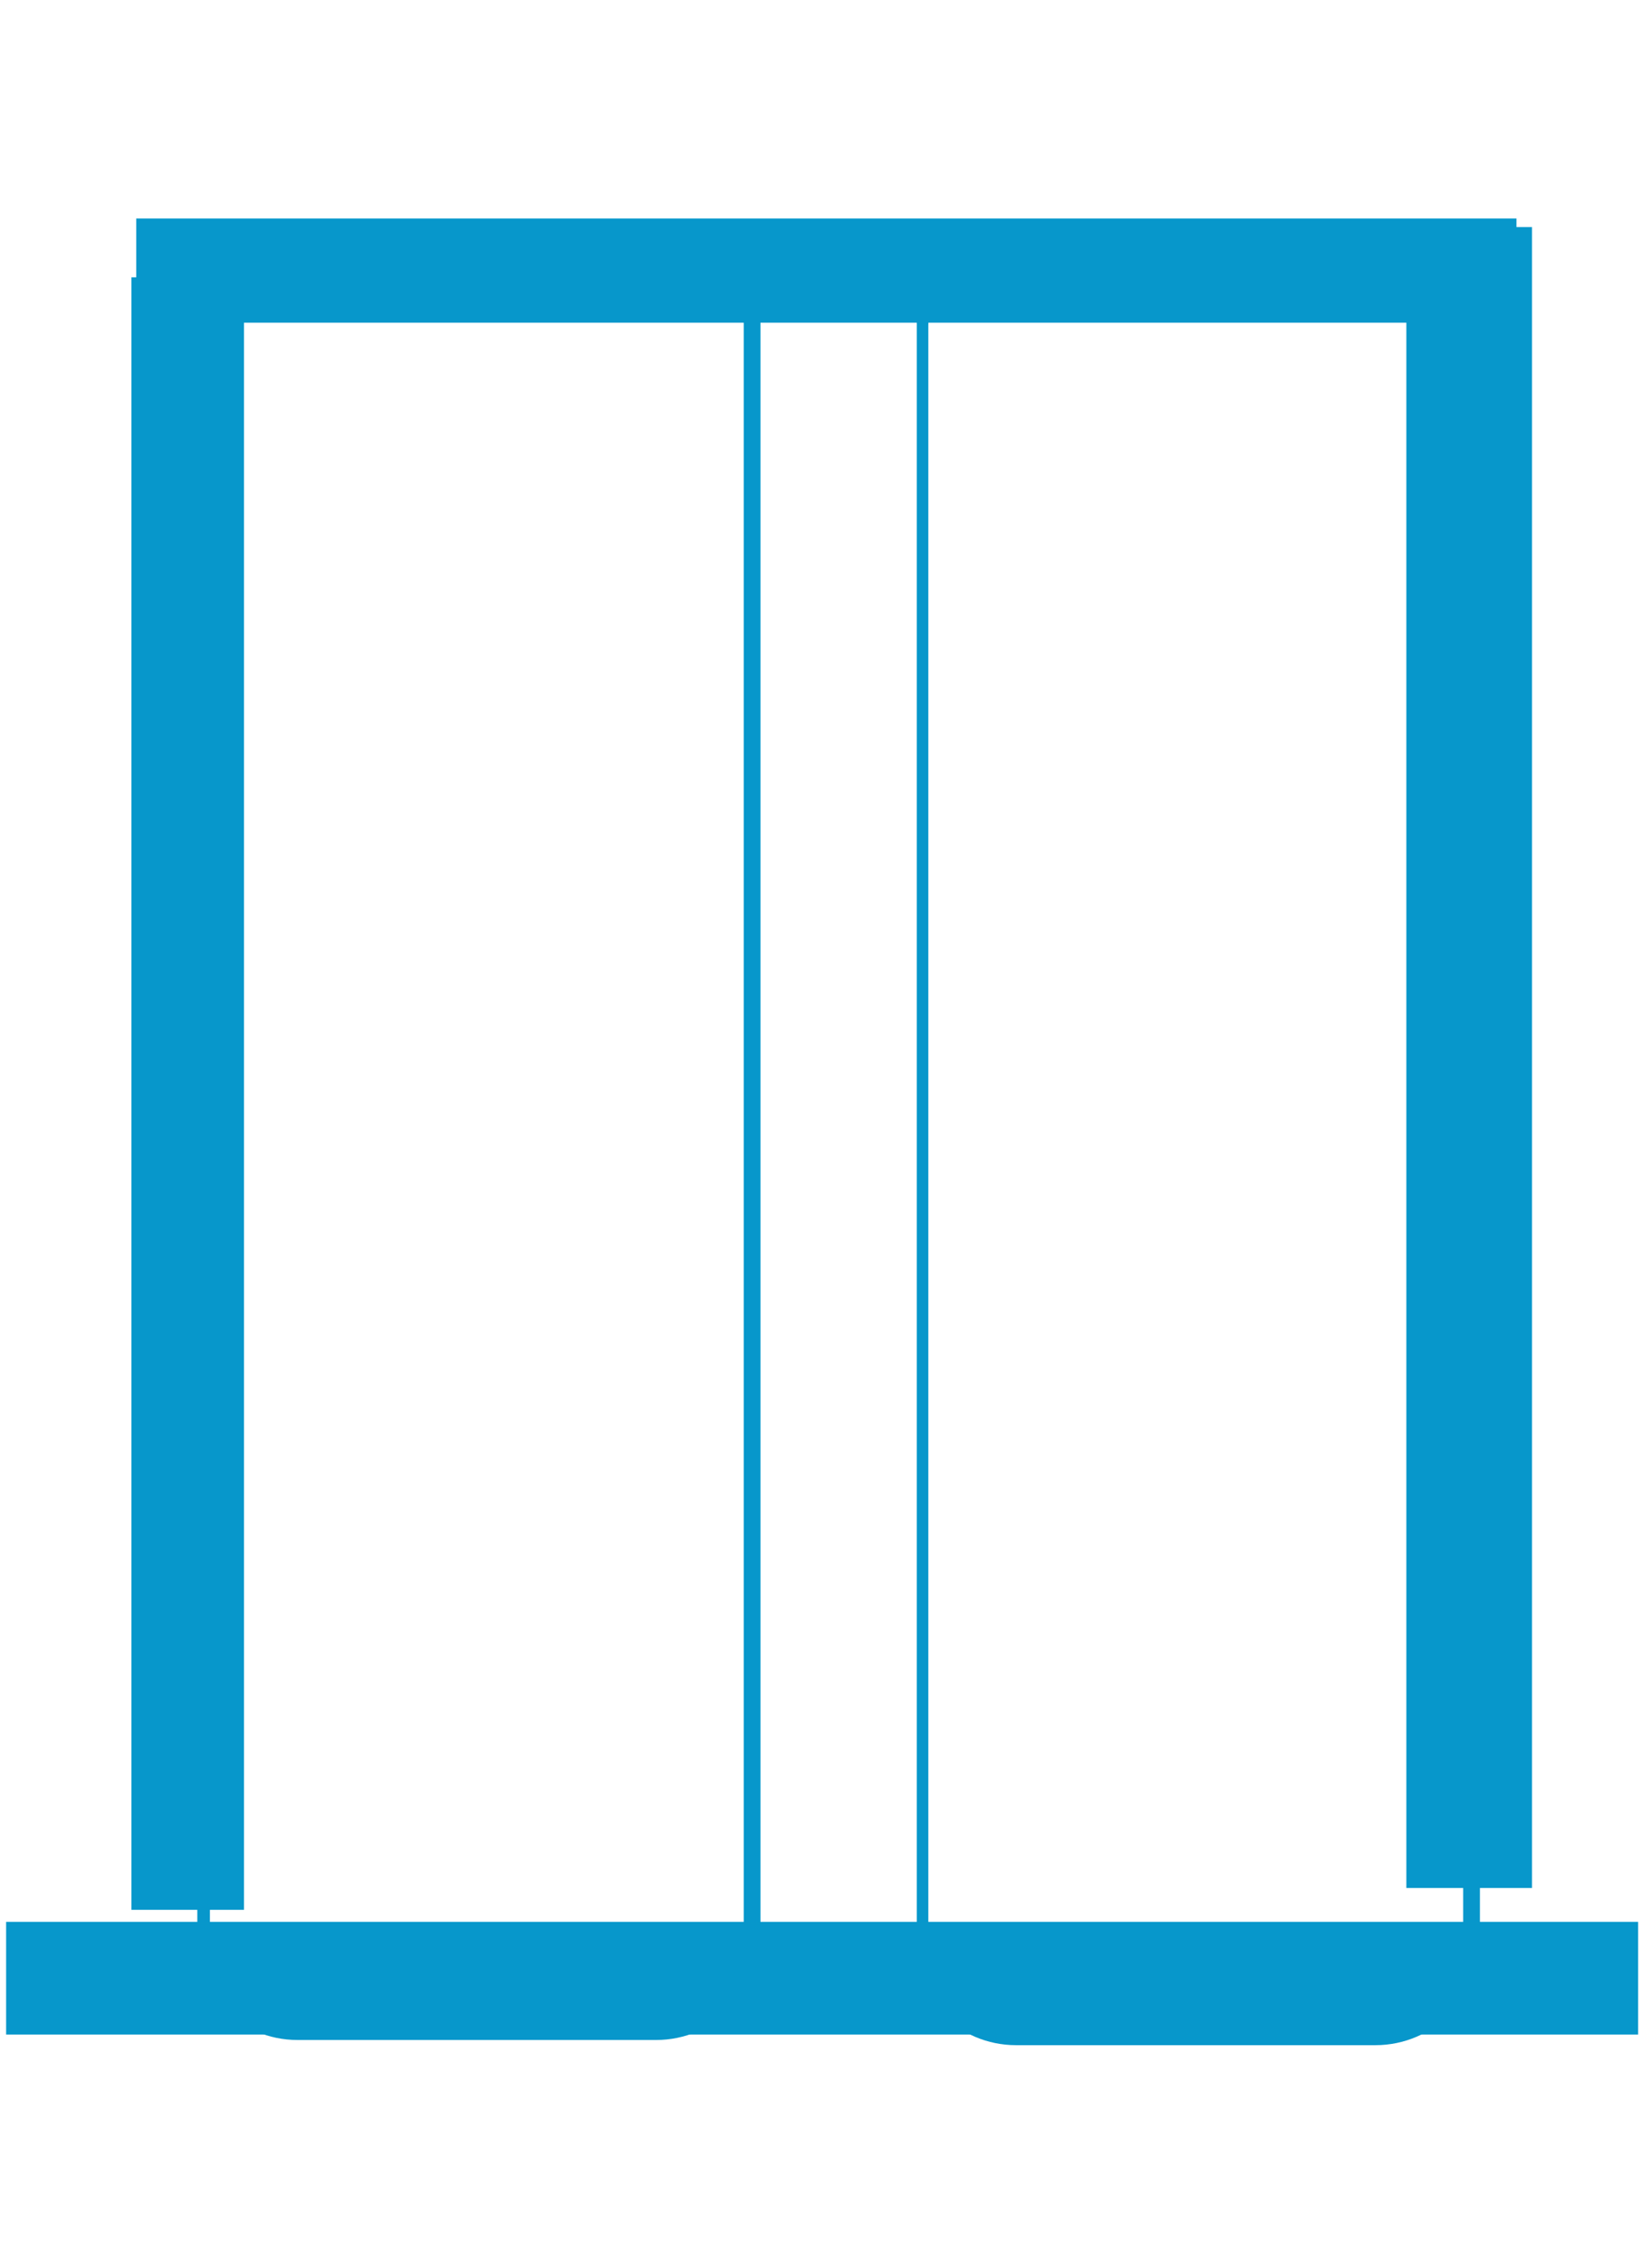
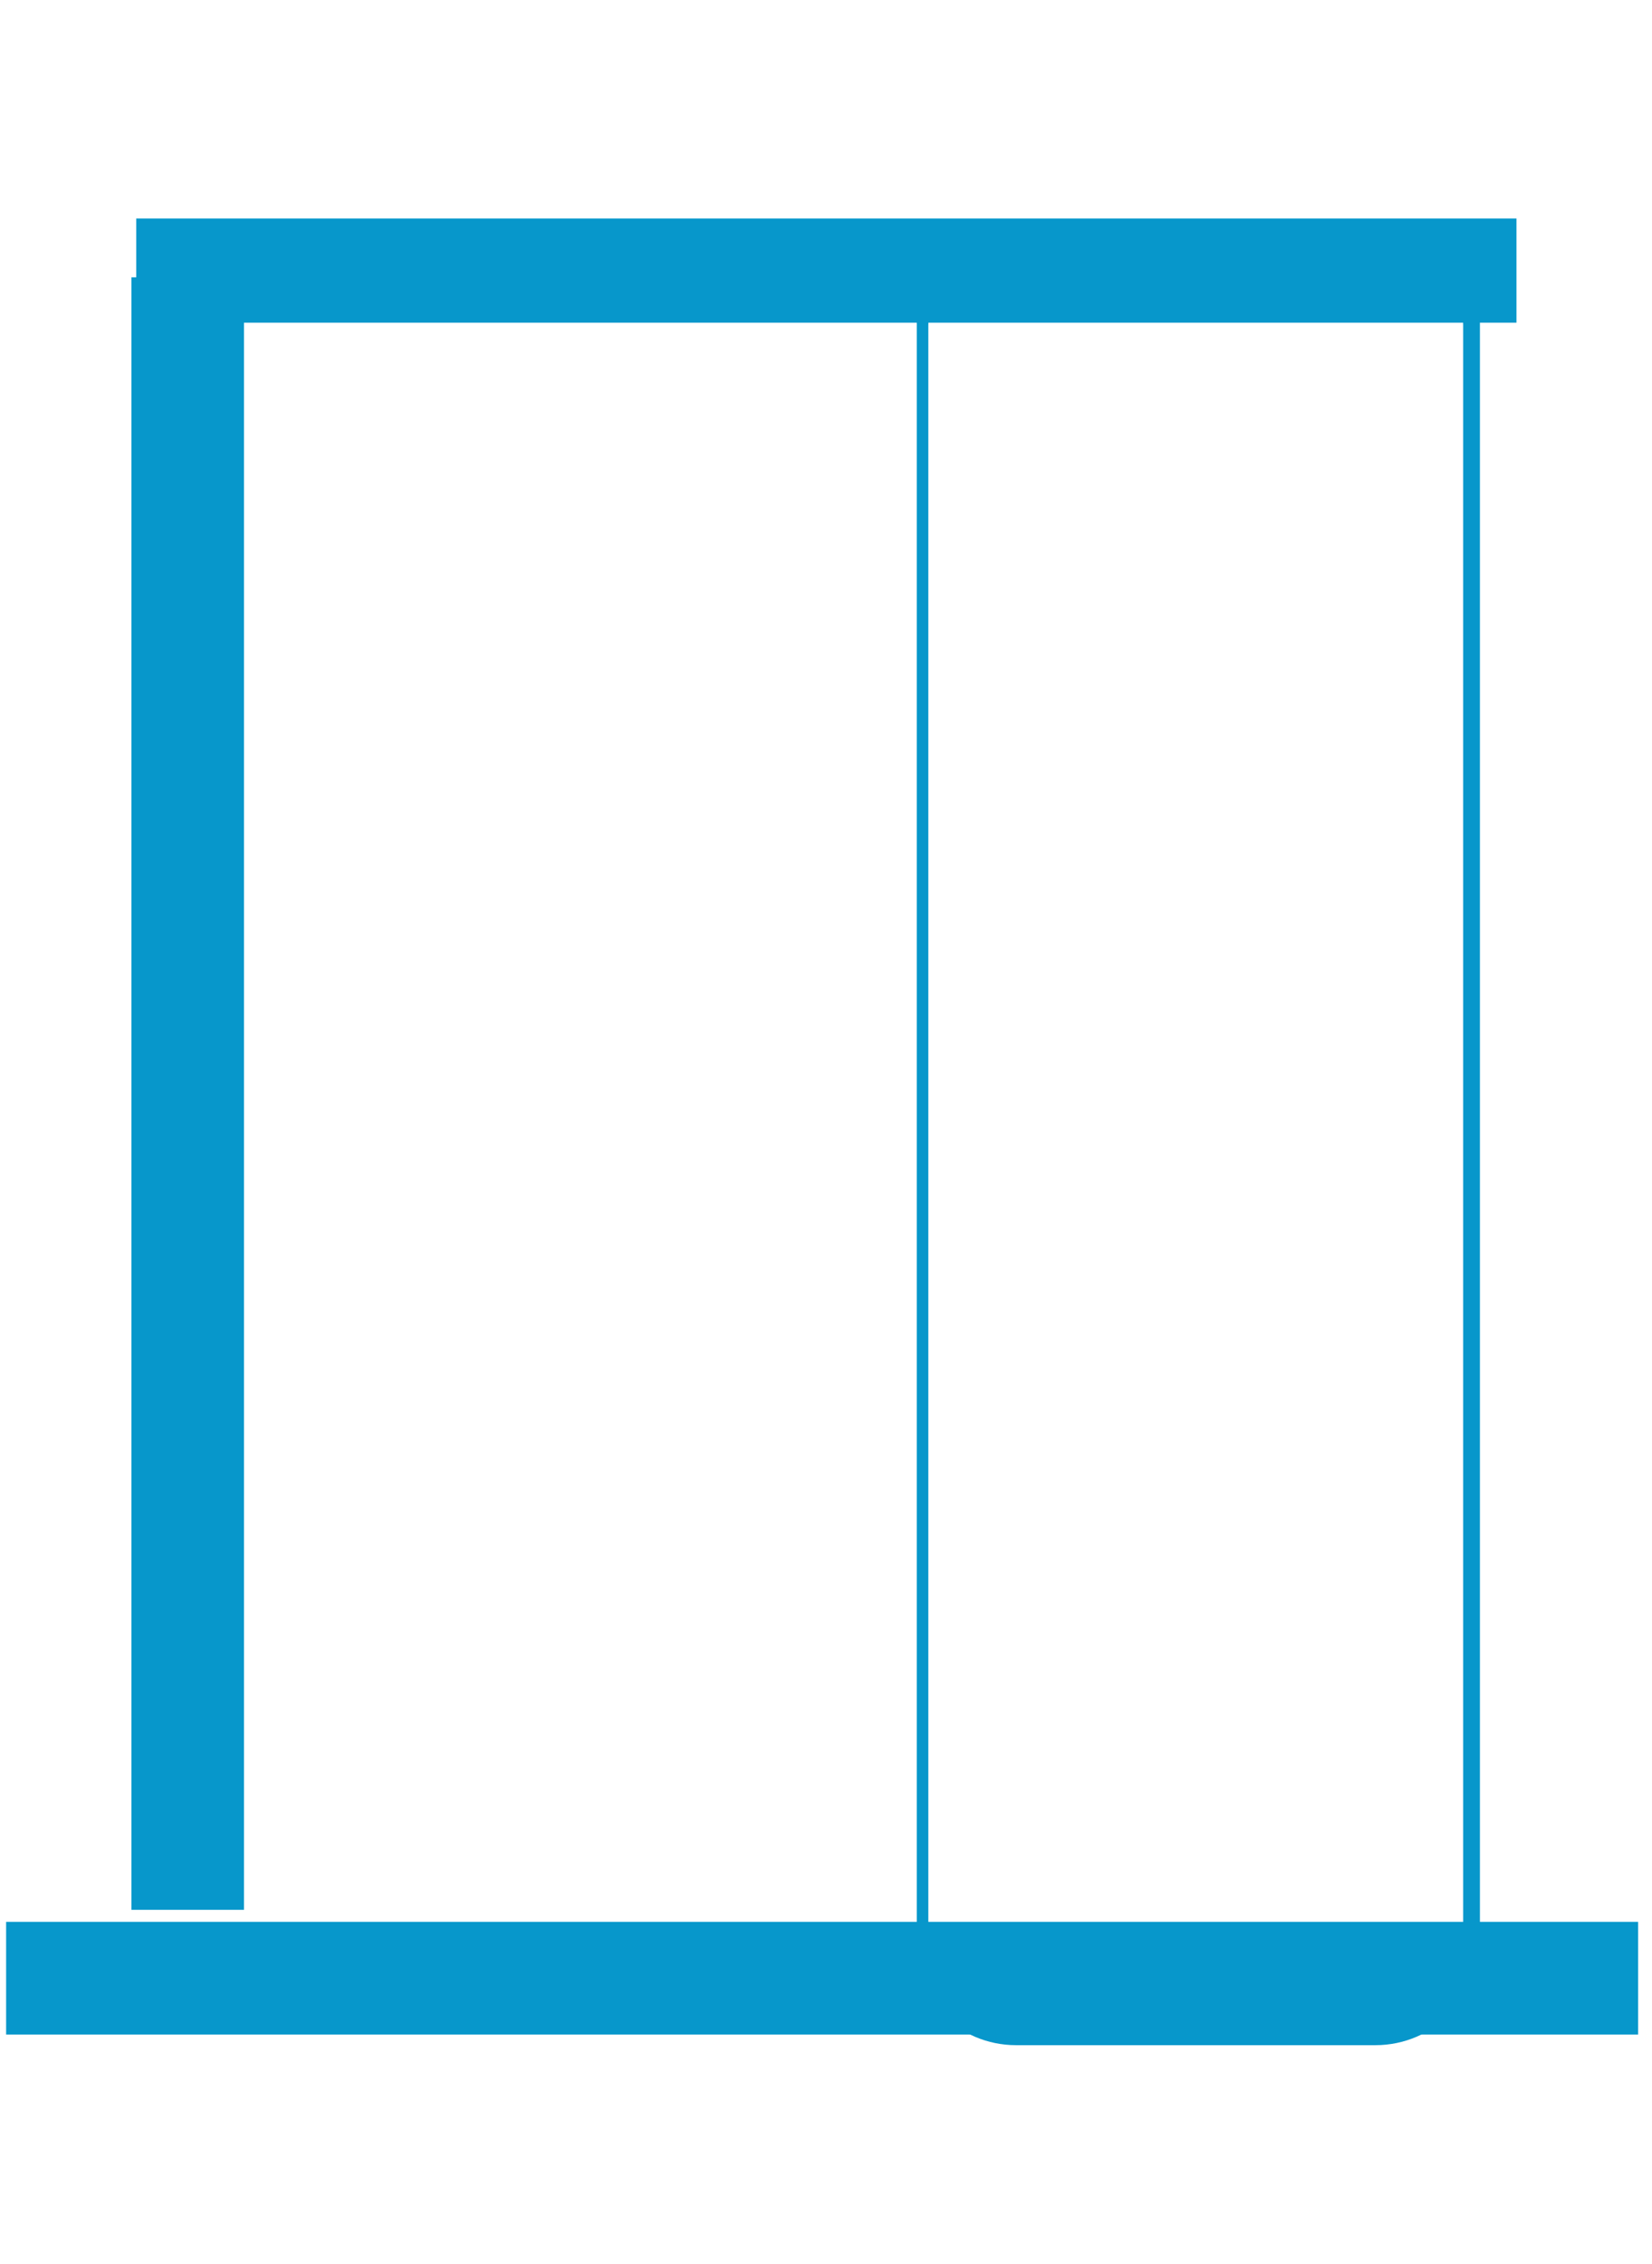
<svg xmlns="http://www.w3.org/2000/svg" width="73" viewBox="0 0 54.75 75" height="100" preserveAspectRatio="xMidYMid meet">
  <defs>
    <clipPath id="2cd3d61271">
      <path d="M 46.609 7.305 L 51 7.305 L 51 62.551 L 46.609 62.551 Z M 46.609 7.305 " clip-rule="nonzero" />
    </clipPath>
    <clipPath id="7e600b6a52">
      <path d="M 4.355 9 L 8.086 9 L 8.086 63.48 L 4.355 63.48 Z M 4.355 9 " clip-rule="nonzero" />
    </clipPath>
    <clipPath id="8f416bb651">
      <path d="M 0 63.672 L 54.5 63.672 L 54.5 67.406 L 0 67.406 Z M 0 63.672 " clip-rule="nonzero" />
    </clipPath>
    <clipPath id="1869cfc791">
      <path d="M 4.359 7 L 50.648 7 L 50.648 10.691 L 4.359 10.691 Z M 4.359 7 " clip-rule="nonzero" />
    </clipPath>
    <clipPath id="93262cbbbb">
      <path d="M 6.539 7.242 L 25.203 7.242 L 25.203 67.715 L 6.539 67.715 Z M 6.539 7.242 " clip-rule="nonzero" />
    </clipPath>
    <clipPath id="4c56d3ac64">
-       <path d="M 30.383 7.305 L 49.047 7.305 L 49.047 67.777 L 30.383 67.777 Z M 30.383 7.305 " clip-rule="nonzero" />
+       <path d="M 30.383 7.305 L 49.047 7.305 L 49.047 67.777 L 30.383 67.777 Z " clip-rule="nonzero" />
    </clipPath>
  </defs>
  <g clip-path="url(#2cd3d61271)">
-     <path fill="#0797cb" d="M 46.609 7.523 L 50.773 7.523 L 50.773 62.691 L 46.609 62.691 Z M 46.609 7.523 " fill-opacity="1" fill-rule="nonzero" />
-   </g>
+     </g>
  <g clip-path="url(#7e600b6a52)">
    <path fill="#0797cb" d="M 4.355 9.188 L 8.438 9.188 L 8.438 63.273 L 4.355 63.273 Z M 4.355 9.188 " fill-opacity="1" fill-rule="nonzero" />
  </g>
  <g clip-path="url(#8f416bb651)">
    <path fill="#0797cb" d="M 54.289 63.672 L 54.289 67.758 L 0.203 67.758 L 0.203 63.672 Z M 54.289 63.672 " fill-opacity="1" fill-rule="nonzero" />
  </g>
  <g clip-path="url(#1869cfc791)">
    <path fill="#0797cb" d="M 4.516 10.691 L 4.516 7.238 L 50.258 7.238 L 50.258 10.691 Z M 4.516 10.691 " fill-opacity="1" fill-rule="nonzero" />
  </g>
  <g clip-path="url(#93262cbbbb)">
-     <path fill="#0797cb" d="M 21.746 67.586 C 23.656 67.586 25.207 66.035 25.207 64.121 L 25.207 10.715 C 25.207 8.801 23.656 7.254 21.746 7.254 L 9.859 7.254 C 7.949 7.254 6.398 8.801 6.398 10.715 L 6.398 64.121 C 6.398 66.035 7.949 67.586 9.859 67.586 Z M 21.746 67.027 L 9.859 67.027 C 8.258 67.027 6.957 65.727 6.957 64.121 L 6.957 10.715 C 6.957 9.109 8.258 7.809 9.859 7.809 L 21.746 7.809 C 23.352 7.809 24.648 9.109 24.648 10.715 L 24.648 64.121 C 24.648 65.727 23.352 67.027 21.746 67.027 Z M 21.746 67.027 " fill-opacity="1" fill-rule="evenodd" />
-   </g>
+     </g>
  <g clip-path="url(#4c56d3ac64)">
    <path fill="#0797cb" d="M 45.582 67.758 C 47.5 67.758 49.051 66.203 49.051 64.289 L 49.051 10.781 C 49.051 8.863 47.5 7.312 45.582 7.312 L 33.676 7.312 C 31.762 7.312 30.207 8.863 30.207 10.781 L 30.207 64.289 C 30.207 66.203 31.762 67.758 33.676 67.758 Z M 45.582 67.199 L 33.676 67.199 C 32.07 67.199 30.766 65.895 30.766 64.289 L 30.766 10.781 C 30.766 9.172 32.07 7.871 33.676 7.871 L 45.582 7.871 C 47.191 7.871 48.492 9.172 48.492 10.781 L 48.492 64.289 C 48.492 65.895 47.191 67.199 45.582 67.199 Z M 45.582 67.199 " fill-opacity="1" fill-rule="evenodd" />
  </g>
</svg>